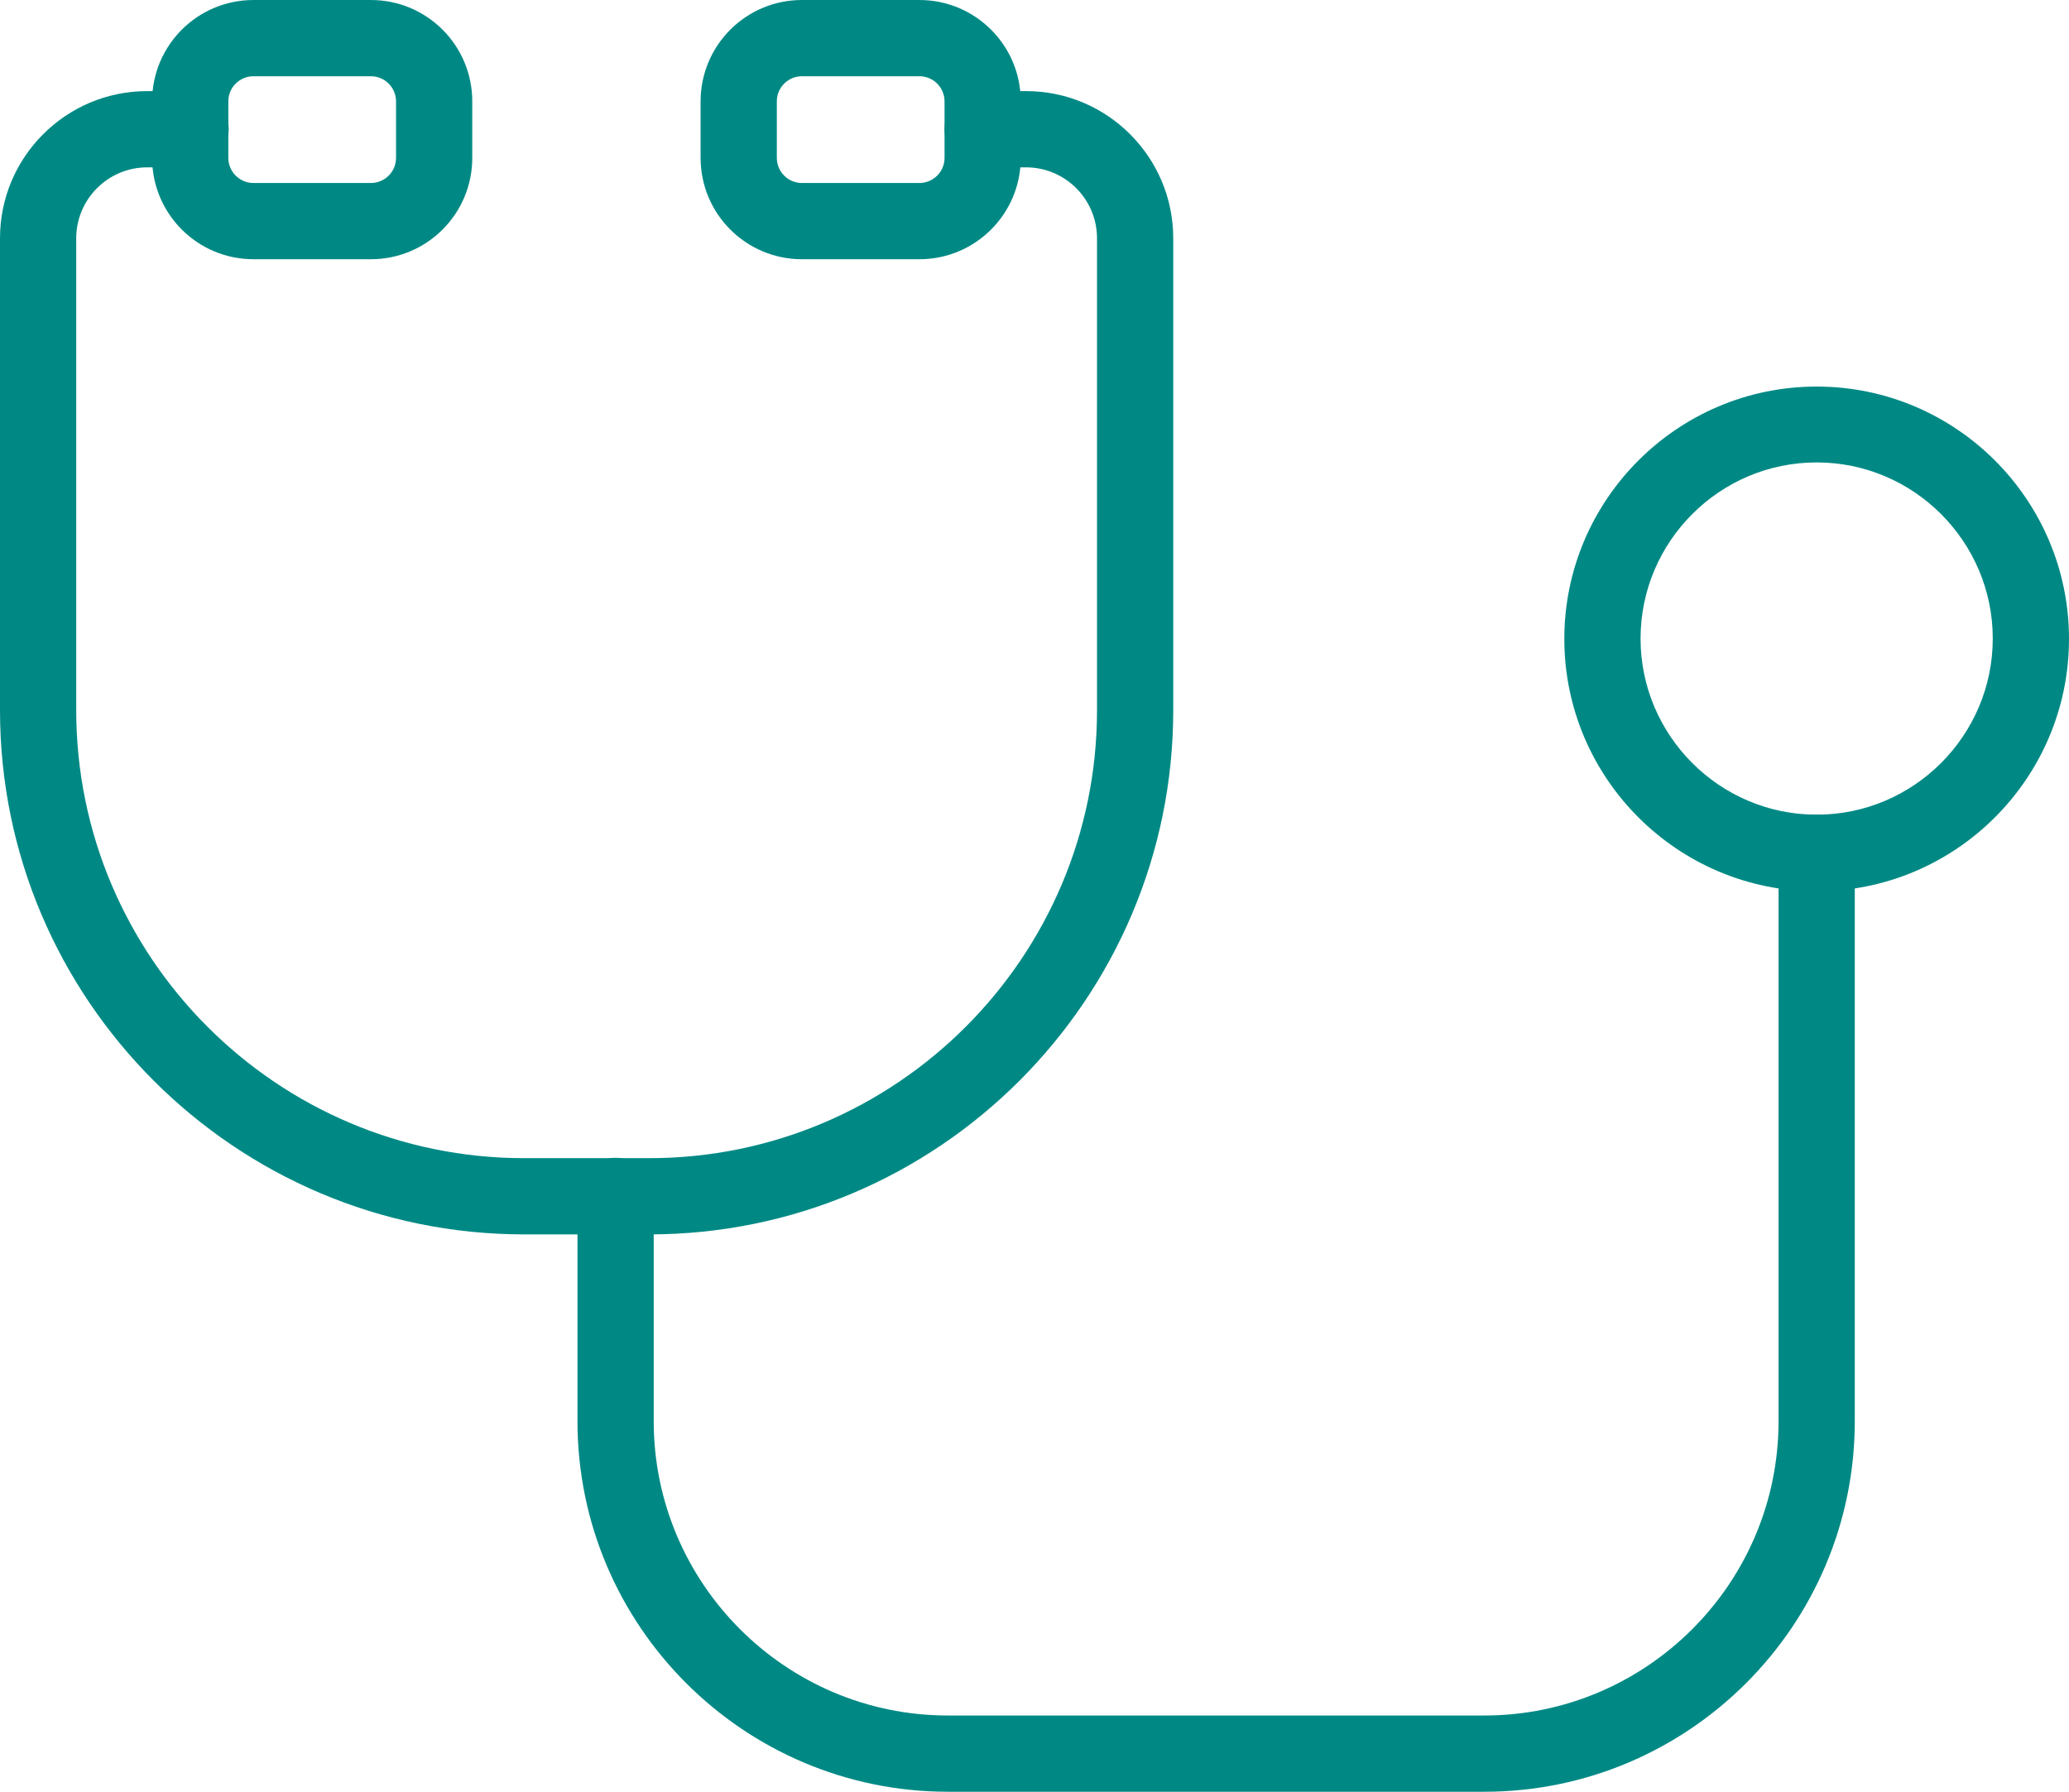
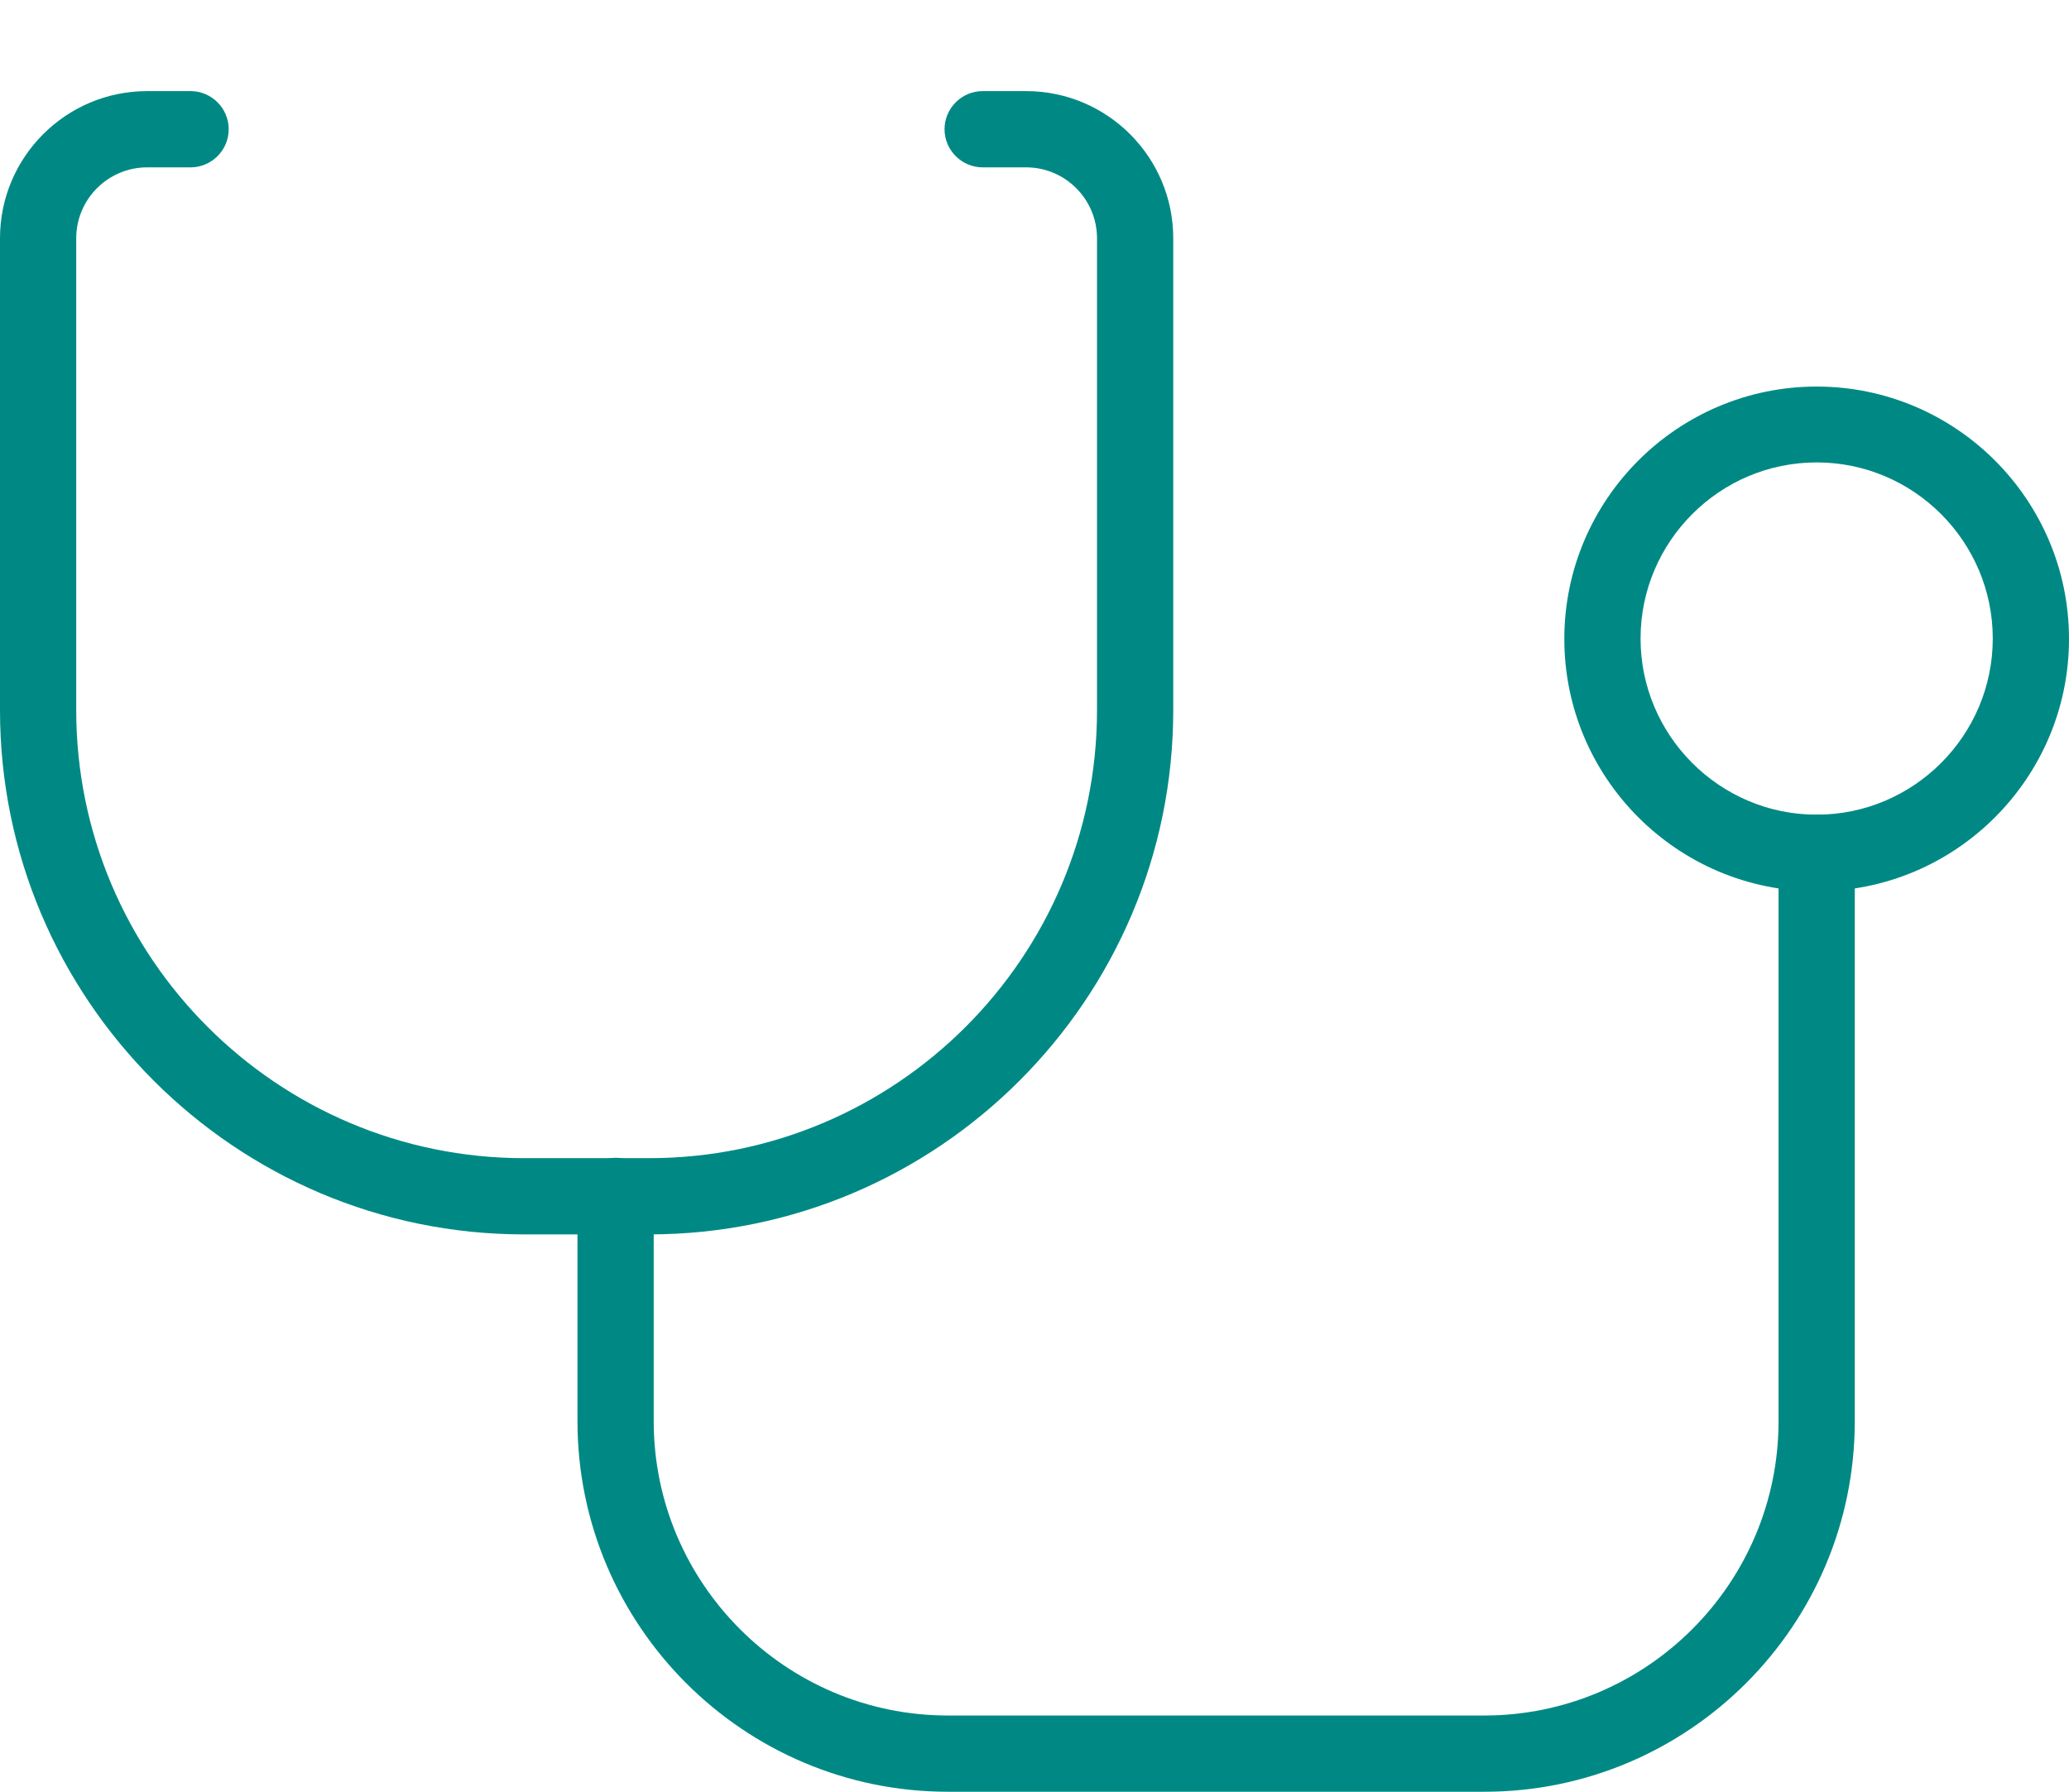
<svg xmlns="http://www.w3.org/2000/svg" id="Layer_2" viewBox="0 0 54.28 47">
  <g id="Layer_1-2">
    <path d="m17.03,32.38h-3.28c-7.58,0-13.75-6.17-13.75-13.75V6.25c0-2.13,1.73-3.86,3.86-3.86h1.14c.55,0,1,.45,1,1s-.45,1-1,1h-1.14c-1.02,0-1.86.83-1.86,1.86v12.38c0,6.48,5.27,11.75,11.75,11.75h3.28c6.48,0,11.75-5.27,11.75-11.75V6.25c0-1.02-.83-1.86-1.86-1.86h-1.14c-.55,0-1-.45-1-1s.45-1,1-1h1.14c2.13,0,3.86,1.73,3.86,3.86v12.38c0,7.58-6.17,13.75-13.75,13.75Z" fill="#008984" />
-     <path d="m9.73,6.8h-3.08c-1.47,0-2.66-1.19-2.66-2.66v-1.48c0-1.47,1.19-2.66,2.66-2.66h3.08c1.47,0,2.66,1.19,2.66,2.66v1.48c0,1.47-1.19,2.66-2.66,2.66Zm-3.08-4.8c-.36,0-.66.29-.66.66v1.48c0,.36.29.66.66.66h3.08c.36,0,.66-.29.66-.66v-1.48c0-.36-.29-.66-.66-.66h-3.08Z" fill="#008984" />
-     <path d="m24.12,6.8h-3.08c-1.47,0-2.66-1.19-2.66-2.66v-1.48c0-1.47,1.19-2.66,2.66-2.66h3.08c1.47,0,2.66,1.19,2.66,2.66v1.48c0,1.47-1.19,2.66-2.66,2.66Zm-3.08-4.8c-.36,0-.66.29-.66.66v1.48c0,.36.29.66.66.66h3.08c.36,0,.66-.29.66-.66v-1.48c0-.36-.29-.66-.66-.66h-3.08Z" fill="#008984" />
    <path d="m38.94,47h-14.07c-5.36,0-9.72-4.36-9.72-9.72v-5.91c0-.55.45-1,1-1s1,.45,1,1v5.91c0,4.25,3.46,7.72,7.72,7.72h14.07c4.25,0,7.72-3.46,7.72-7.72v-14.91c0-.55.45-1,1-1s1,.45,1,1v14.91c0,5.36-4.36,9.72-9.72,9.72Z" fill="#008984" />
    <path d="m47.66,23.38c-3.65,0-6.62-2.97-6.62-6.62s2.97-6.62,6.62-6.62,6.62,2.97,6.62,6.62-2.97,6.62-6.62,6.62Zm0-11.25c-2.55,0-4.62,2.08-4.62,4.62s2.07,4.62,4.62,4.62,4.62-2.08,4.62-4.62-2.07-4.62-4.62-4.62Z" fill="#008984" />
  </g>
</svg>